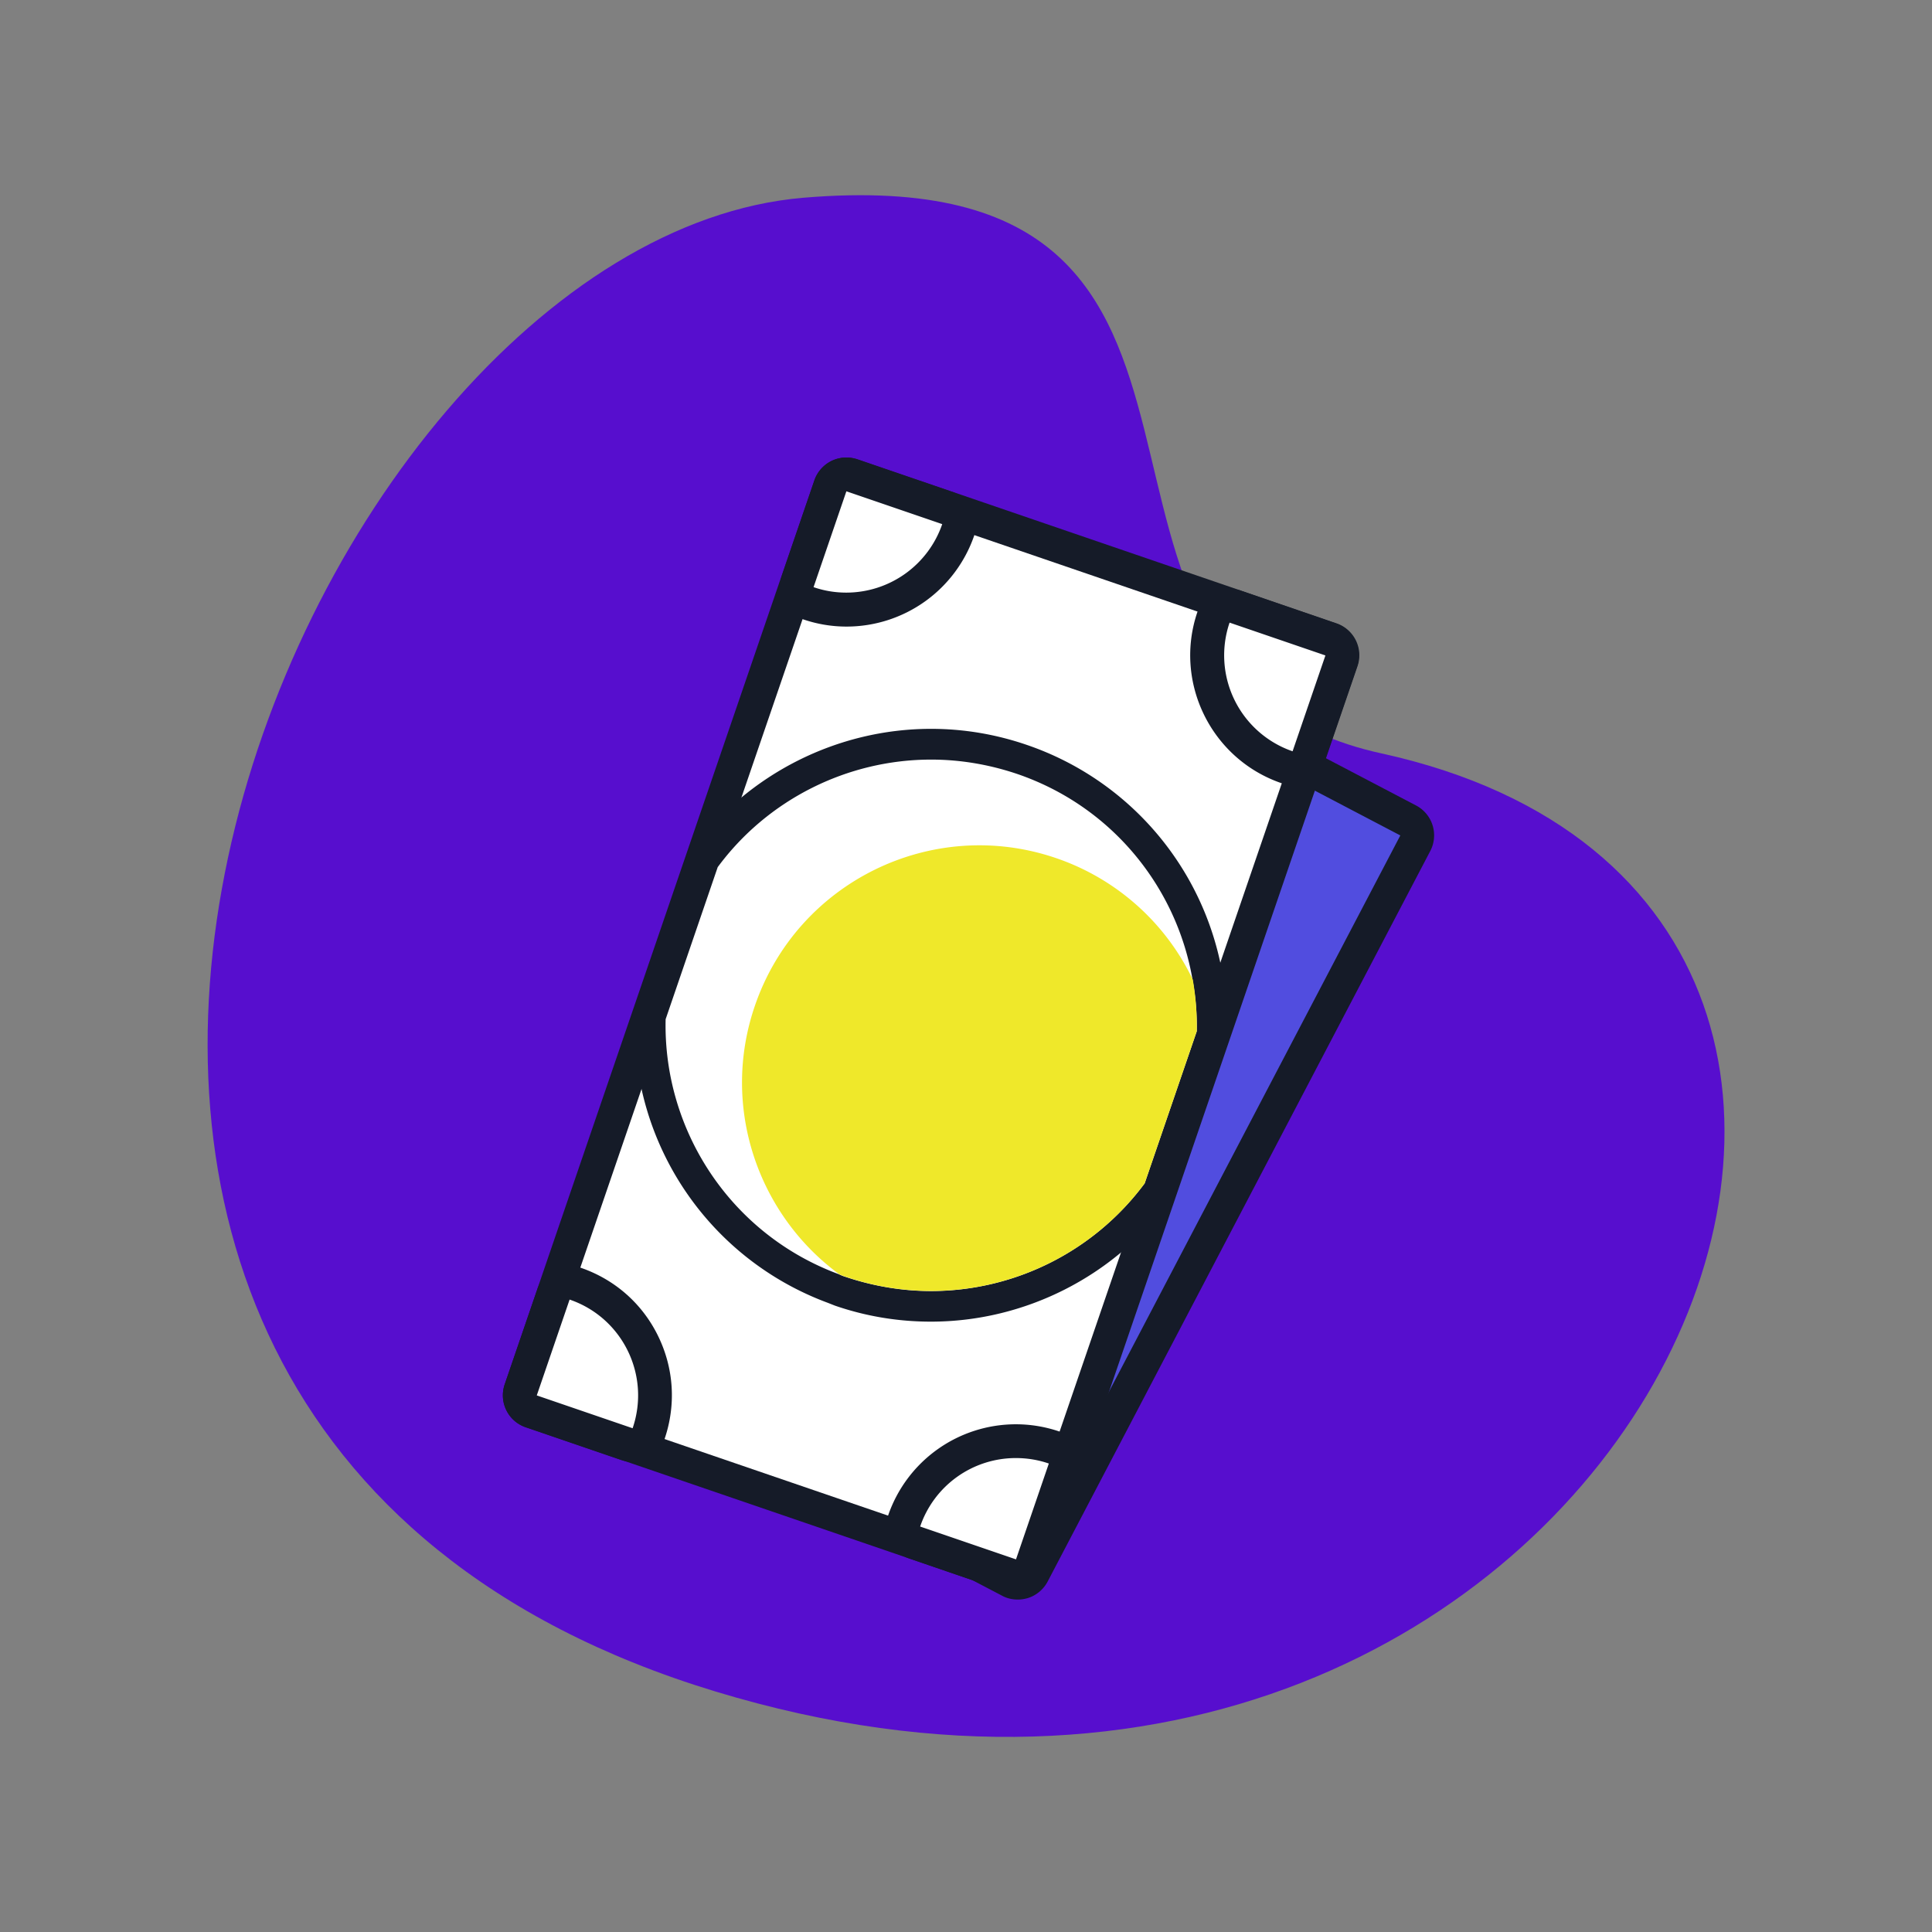
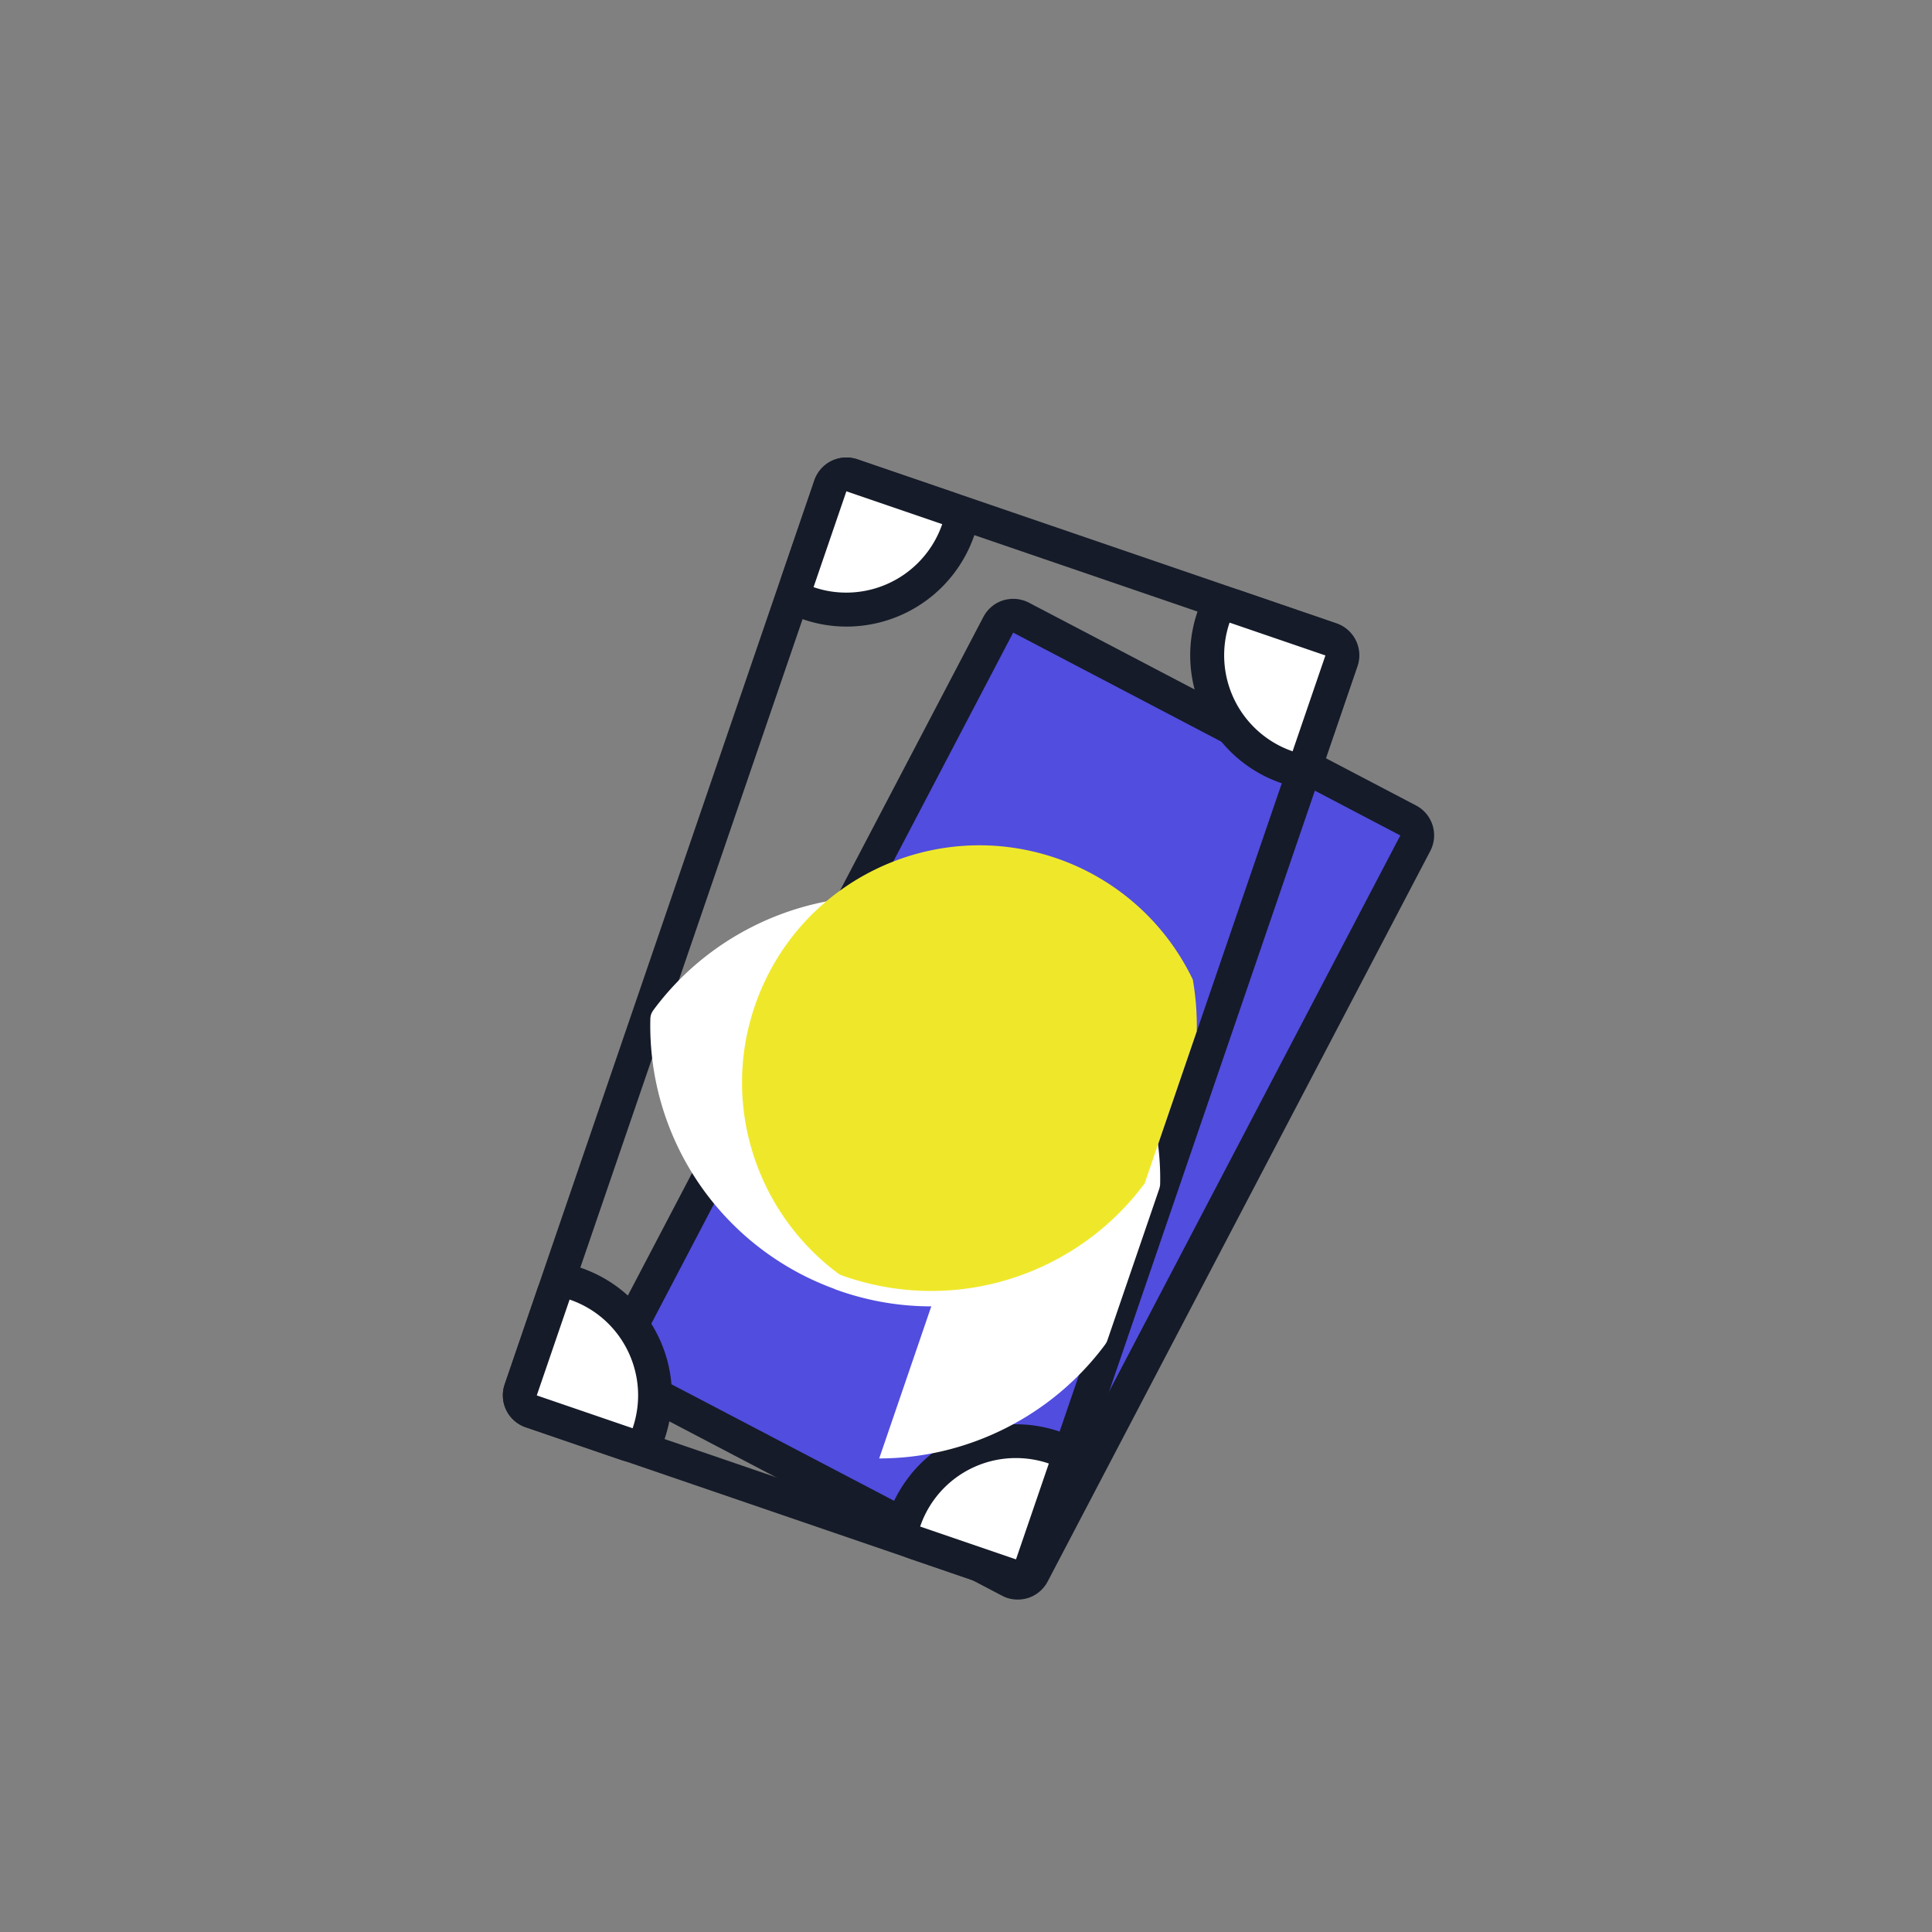
<svg xmlns="http://www.w3.org/2000/svg" xmlns:ns1="http://sodipodi.sourceforge.net/DTD/sodipodi-0.dtd" xmlns:ns2="http://www.inkscape.org/namespaces/inkscape" width="800px" height="800px" viewBox="0 0 1024 1024" class="icon" version="1.1" id="svg14919" ns1:docname="money-svgrepo-com.svg" ns2:version="1.2.2 (732a01da63, 2022-12-09)">
  <rect x="0" y="0" width="1024" height="1024" fill="#808080" stroke="none" />
  <defs id="defs14923" />
  <ns1:namedview id="namedview14921" pagecolor="#ffffff" bordercolor="#000000" borderopacity="0.25" ns2:showpageshadow="2" ns2:pageopacity="0.0" ns2:pagecheckerboard="0" ns2:deskcolor="#d1d1d1" showgrid="false" ns2:zoom="1.03625" ns2:cx="303.9807" ns2:cy="399.51749" ns2:window-width="1920" ns2:window-height="1009" ns2:window-x="5752" ns2:window-y="-8" ns2:window-maximized="1" ns2:current-layer="svg14919" />
-   <path d="M732.1 399.3C534.6 356 696.5 82.1 425.9 104.8s-527.2 645.8-46.8 791.7 728-415 353-497.2z" fill="#464BD8" id="path14885" style="fill:#570ece;fill-opacity:1" />
  <path d="M539.5 838.8c-1.4 0-2.9-0.3-4.2-1L330.1 730.3a8.95 8.95 0 0 1-3.8-12.1L529 331.1a8.92 8.92 0 0 1 8-4.8c1.4 0 2.9 0.3 4.2 1l205.2 107.5c4.4 2.3 6.1 7.7 3.8 12.1L547.4 834a8.92 8.92 0 0 1-7.9 4.8z" fill="#514DDF" id="path14887" />
  <path d="M537 335.3l205.2 107.5-202.7 387-205.2-107.4L537 335.3m0-17.9c-1.8 0-3.6 0.3-5.3 0.8-4.5 1.4-8.3 4.6-10.5 8.8L318.4 714.1a17.9 17.9 0 0 0 7.6 24.2l205.2 107.5c2.6 1.4 5.4 2 8.3 2 1.8 0 3.6-0.3 5.3-0.8 4.5-1.4 8.3-4.6 10.5-8.8L758.1 451a17.88 17.88 0 0 0-7.6-24.1L545.3 319.4c-2.5-1.3-5.4-2-8.3-2z" fill="#151B28" id="path14889" />
-   <path d="M538.4 835.5c-1 0-2-0.2-2.9-0.5l-254-87a8.98 8.98 0 0 1-5.6-11.4L440 257.4c1.3-3.7 4.7-6.1 8.5-6.1 1 0 1.9 0.2 2.9 0.5l254 87c2.2 0.8 4.1 2.4 5.1 4.5s1.2 4.6 0.4 6.8l-164 479.3c-0.8 2.2-2.4 4.1-4.5 5.1-1.3 0.7-2.6 1-4 1z" fill="#FFFFFF" id="path14891" />
  <path d="M448.6 260.4l254 87-164.2 479.1-254-87 164.2-479.1m0-17.9c-2.7 0-5.4 0.6-7.9 1.8a18.1 18.1 0 0 0-9.1 10.3L267.5 733.7c-3.2 9.4 1.8 19.5 11.1 22.7l254 87c1.9 0.6 3.8 1 5.8 1 2.7 0 5.4-0.6 7.9-1.8 4.3-2.1 7.5-5.8 9.1-10.3l164.1-479.2c3.2-9.4-1.8-19.5-11.1-22.7l-254-87c-1.9-0.6-3.9-0.9-5.8-0.9z" fill="#151B28" id="path14893" />
  <path d="M448.6 323c-6.9 0-13.7-1.1-20.3-3.4-2.2-0.8-4.1-2.4-5.1-4.5s-1.2-4.6-0.4-6.8l17.4-50.8c1.3-3.7 4.7-6.1 8.5-6.1 1 0 1.9 0.2 2.9 0.5l50.8 17.4c2.2 0.8 4.1 2.4 5.1 4.5s1.2 4.6 0.4 6.8a62.83 62.83 0 0 1-59.3 42.4z" fill="#FFFFFF" id="path14895" />
  <path d="M448.6 260.4l50.8 17.4a53.82 53.82 0 0 1-50.8 36.3c-5.8 0-11.6-0.9-17.4-2.9l17.4-50.8m0-17.9c-7.4 0-14.4 4.7-16.9 12.1l-17.4 50.8c-1.5 4.5-1.2 9.4 0.9 13.7 2.1 4.3 5.8 7.5 10.3 9.1 7.5 2.6 15.3 3.9 23.2 3.9a71.6 71.6 0 0 0 67.7-48.4c1.5-4.5 1.2-9.4-0.9-13.7a18.1 18.1 0 0 0-10.3-9.1l-50.8-17.4c-2-0.7-3.9-1-5.8-1z" fill="#151B28" id="path14897" />
  <path d="M685.1 407.1c-1 0-2-0.2-2.9-0.5a62.74 62.74 0 0 1-39-79.6c1.3-3.7 4.7-6.1 8.5-6.1 1 0 1.9 0.2 2.9 0.5l50.8 17.4c4.7 1.6 7.2 6.7 5.6 11.4L693.6 401c-0.8 2.2-2.4 4.1-4.5 5.1-1.3 0.7-2.6 1-4 1z" fill="#FFFFFF" id="path14899" />
  <path d="M651.7 330l50.8 17.4-17.4 50.8a53.8 53.8 0 0 1-33.4-68.2m0-17.9c-2.7 0-5.4 0.6-7.9 1.8a18.1 18.1 0 0 0-9.1 10.3c-12.8 37.3 7.2 78.1 44.5 90.9 1.9 0.7 3.9 1 5.8 1 7.4 0 14.4-4.7 16.9-12.1l17.4-50.8c1.5-4.5 1.2-9.4-0.9-13.7a18.1 18.1 0 0 0-10.3-9.1L657.5 313c-1.8-0.6-3.8-0.9-5.8-0.9z" fill="#151B28" id="path14901" />
  <path d="M335.3 765.9c-1 0-2-0.2-2.9-0.5L281.6 748c-2.2-0.8-4.1-2.4-5.1-4.5s-1.2-4.6-0.4-6.8l17.4-50.8c0.8-2.2 2.4-4.1 4.5-5.1a8.9 8.9 0 0 1 6.8-0.4 62.74 62.74 0 0 1 39 79.6c-0.8 2.2-2.4 4.1-4.5 5.1-1.3 0.5-2.7 0.8-4 0.8z" fill="#FFFFFF" id="path14903" />
  <path d="M301.9 688.8c28.1 9.6 43 40.1 33.4 68.2l-50.8-17.4 17.4-50.8m0-17.9c-2.7 0-5.4 0.6-7.9 1.8a18.1 18.1 0 0 0-9.1 10.3l-17.4 50.8c-3.2 9.4 1.8 19.5 11.1 22.7l50.8 17.4c1.9 0.6 3.8 1 5.8 1 2.7 0 5.4-0.6 7.9-1.8 4.3-2.1 7.5-5.8 9.1-10.3 6.2-18.1 5-37.5-3.4-54.7-8.4-17.2-23-30-41.1-36.2-1.9-0.7-3.9-1-5.8-1z" fill="#151B28" id="path14905" />
  <path d="M538.4 835.5c-1 0-1.9-0.2-2.9-0.5l-50.8-17.4c-2.2-0.8-4.1-2.4-5.1-4.5s-1.2-4.6-0.4-6.8a62.75 62.75 0 0 1 59.2-42.4c6.9 0 13.8 1.1 20.4 3.4 2.2 0.8 4.1 2.4 5.1 4.5s1.2 4.6 0.4 6.8l-17.4 50.8a9.01 9.01 0 0 1-8.5 6.1z" fill="#FFFFFF" id="path14907" />
  <path d="M538.4 772.8c5.8 0 11.7 0.9 17.5 2.9l-17.4 50.8-50.8-17.4a53.56 53.56 0 0 1 50.7-36.3m0-17.9v17.9-17.9a71.6 71.6 0 0 0-67.7 48.4c-3.2 9.4 1.8 19.5 11.1 22.7l50.8 17.4c1.9 0.6 3.8 1 5.8 1 2.7 0 5.4-0.6 7.9-1.8 4.3-2.1 7.5-5.8 9.1-10.3l17.4-50.8c3.2-9.4-1.8-19.5-11.1-22.7-7.6-2.6-15.4-3.9-23.3-3.9z" fill="#151B28" id="path14909" />
-   <path d="M493.6 692.4c-16.4 0-32.6-2.7-48.3-8.1-1-0.4-2.2-0.7-3.4-1.3a148.5 148.5 0 0 1-97.2-143c0-0.8 0.2-1.7 0.4-2.4l27.6-80.6c0.3-0.8 0.7-1.5 1.2-2.2 27.9-37.8 72.7-60.3 119.7-60.3 16.4 0 32.6 2.7 48.2 8.1 51.5 17.6 89.2 61.9 98.4 115.5 1.7 9.5 2.5 19.2 2.3 28.8 0 0.8-0.2 1.6-0.4 2.4l-27.6 80.6c-0.3 0.8-0.7 1.5-1.2 2.2-28 37.7-72.7 60.3-119.7 60.3z" fill="#FFFFFF" id="path14911" />
-   <path d="M493.5 402.6c15.1 0 30.5 2.5 45.6 7.6 50.3 17.2 84.6 60.1 93 109.2 1.6 8.9 2.4 18.1 2.2 27.2l-27.6 80.6a141.19 141.19 0 0 1-113.1 57.1c-15.1 0-30.5-2.5-45.7-7.6-1-0.3-2-0.7-3-1.2-0.1 0-0.2-0.1-0.2-0.1-57.7-21.3-93.3-76.6-91.9-135.2l27.6-80.6c26.4-35.8 68.7-57 113.1-57m0-16.3c-49.6 0-96.8 23.8-126.3 63.6-1 1.3-1.8 2.8-2.3 4.4l-27.6 80.6c-0.5 1.6-0.8 3.2-0.9 4.9a156.78 156.78 0 0 0 102.3 150.7l3.8 1.5c16.5 5.7 33.6 8.5 50.9 8.5 49.6 0 96.7-23.8 126.2-63.6 1-1.3 1.8-2.8 2.3-4.4l27.6-80.6c0.5-1.6 0.8-3.2 0.9-4.9 0.3-10.1-0.6-20.4-2.4-30.5a156.69 156.69 0 0 0-103.8-121.7c-16.3-5.6-33.4-8.5-50.7-8.5z" fill="#151B28" id="path14913" />
+   <path d="M493.6 692.4c-16.4 0-32.6-2.7-48.3-8.1-1-0.4-2.2-0.7-3.4-1.3a148.5 148.5 0 0 1-97.2-143c0-0.8 0.2-1.7 0.4-2.4c0.3-0.8 0.7-1.5 1.2-2.2 27.9-37.8 72.7-60.3 119.7-60.3 16.4 0 32.6 2.7 48.2 8.1 51.5 17.6 89.2 61.9 98.4 115.5 1.7 9.5 2.5 19.2 2.3 28.8 0 0.8-0.2 1.6-0.4 2.4l-27.6 80.6c-0.3 0.8-0.7 1.5-1.2 2.2-28 37.7-72.7 60.3-119.7 60.3z" fill="#FFFFFF" id="path14911" />
  <path d="M634.3 546.6l-27.6 80.6c-35.5 48-99.2 69.8-158.8 49.4-1-0.3-2-0.7-3-1.2-0.1 0-0.2-0.1-0.2-0.1-43.1-31.7-62.9-88.9-44.6-142.2 22.5-65.7 94-100.7 159.6-78.3a125.1 125.1 0 0 1 72.5 64.4 140 140 0 0 1 2.1 27.4z" fill="#2AEFC8" id="path14915" style="fill:#efe82a;fill-opacity:1" />
-   <path d="M456.5 496.9c-11 5.4-18 10.7-22.3 23.3-4.8 14.1 1.3 26.5 14.5 31 34.1 11.7 45.7-54.8 94.4-38.1 21.3 7.3 31.1 25.7 26.7 47.7l22.3 7.6-4.2 12.2-22.1-7.6c-6.4 14-18.5 25.7-30.3 32l-8.6-11.7c11.4-6.4 22.1-15.5 26.9-29.6 5.9-17.3-0.5-29.3-15.1-34.3-38.1-13.1-50.7 53.1-94.9 37.9-19.7-6.7-29.4-24.9-25.7-44.9l-22.3-7.6 4.2-12.2 22.1 7.6c6.3-13.8 16.3-20.7 27.4-25.6l7 12.3z" fill="" id="path14917" />
</svg>